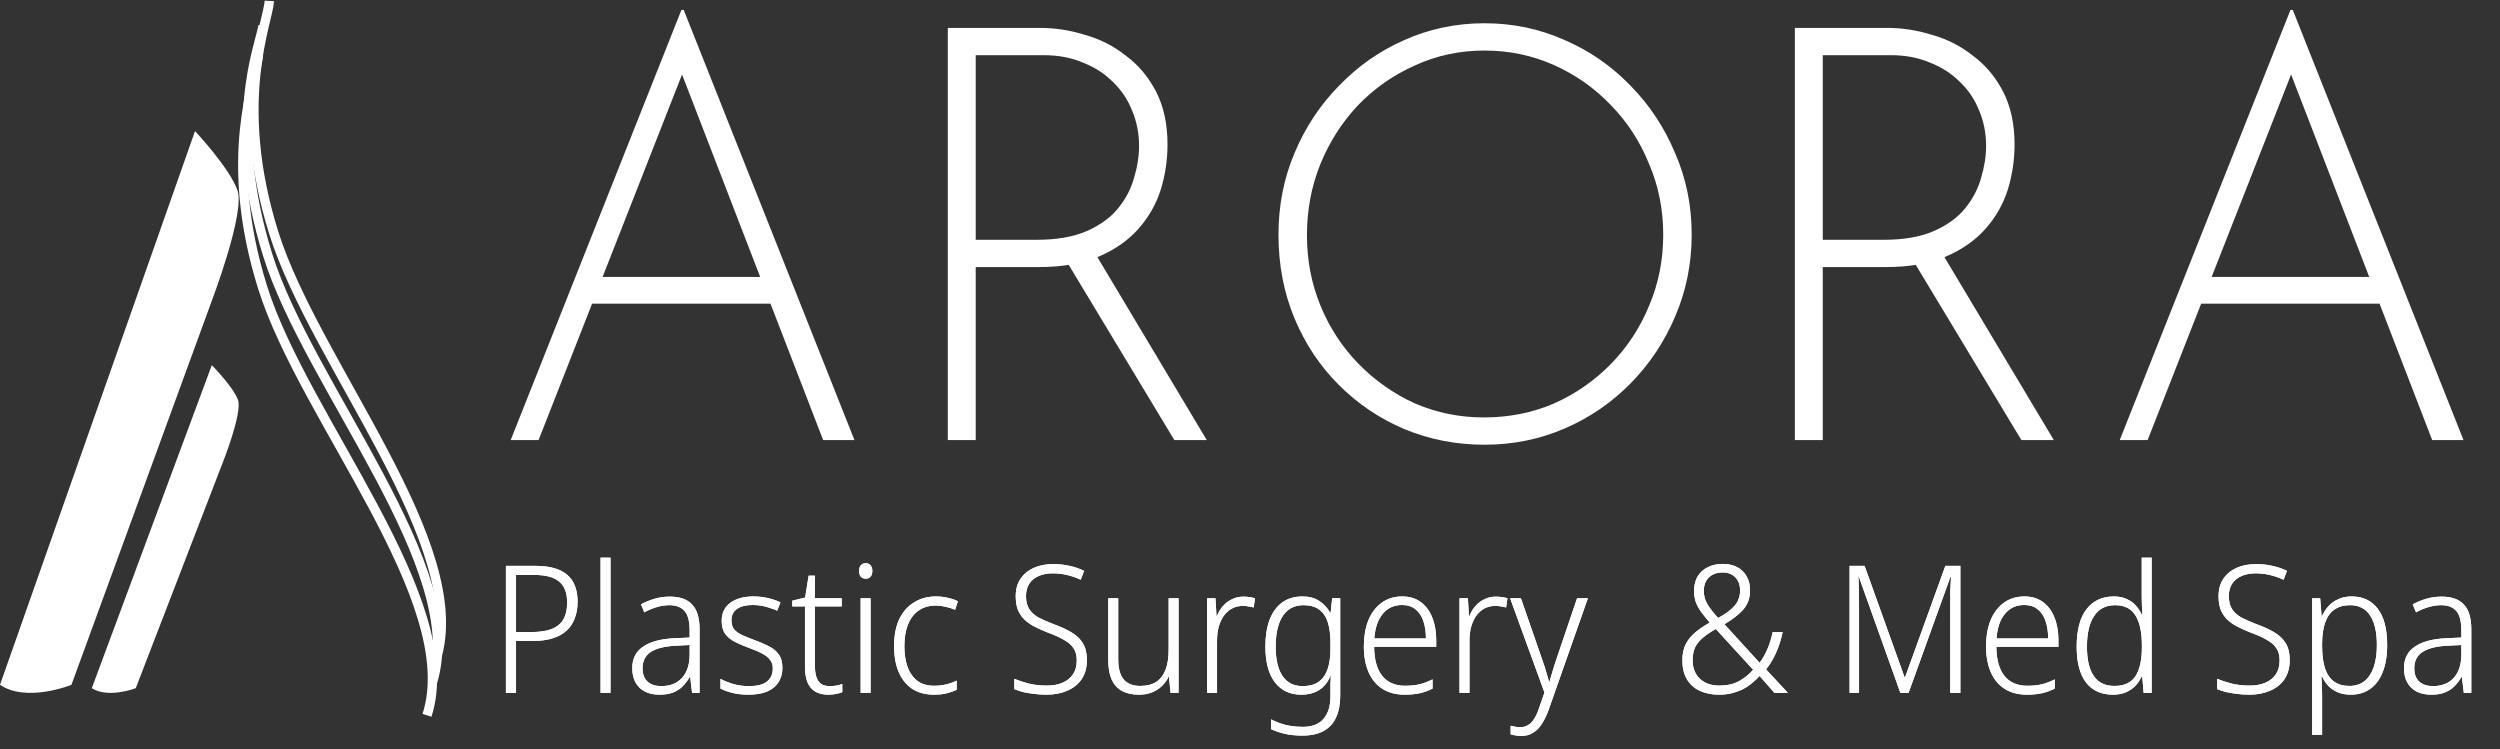
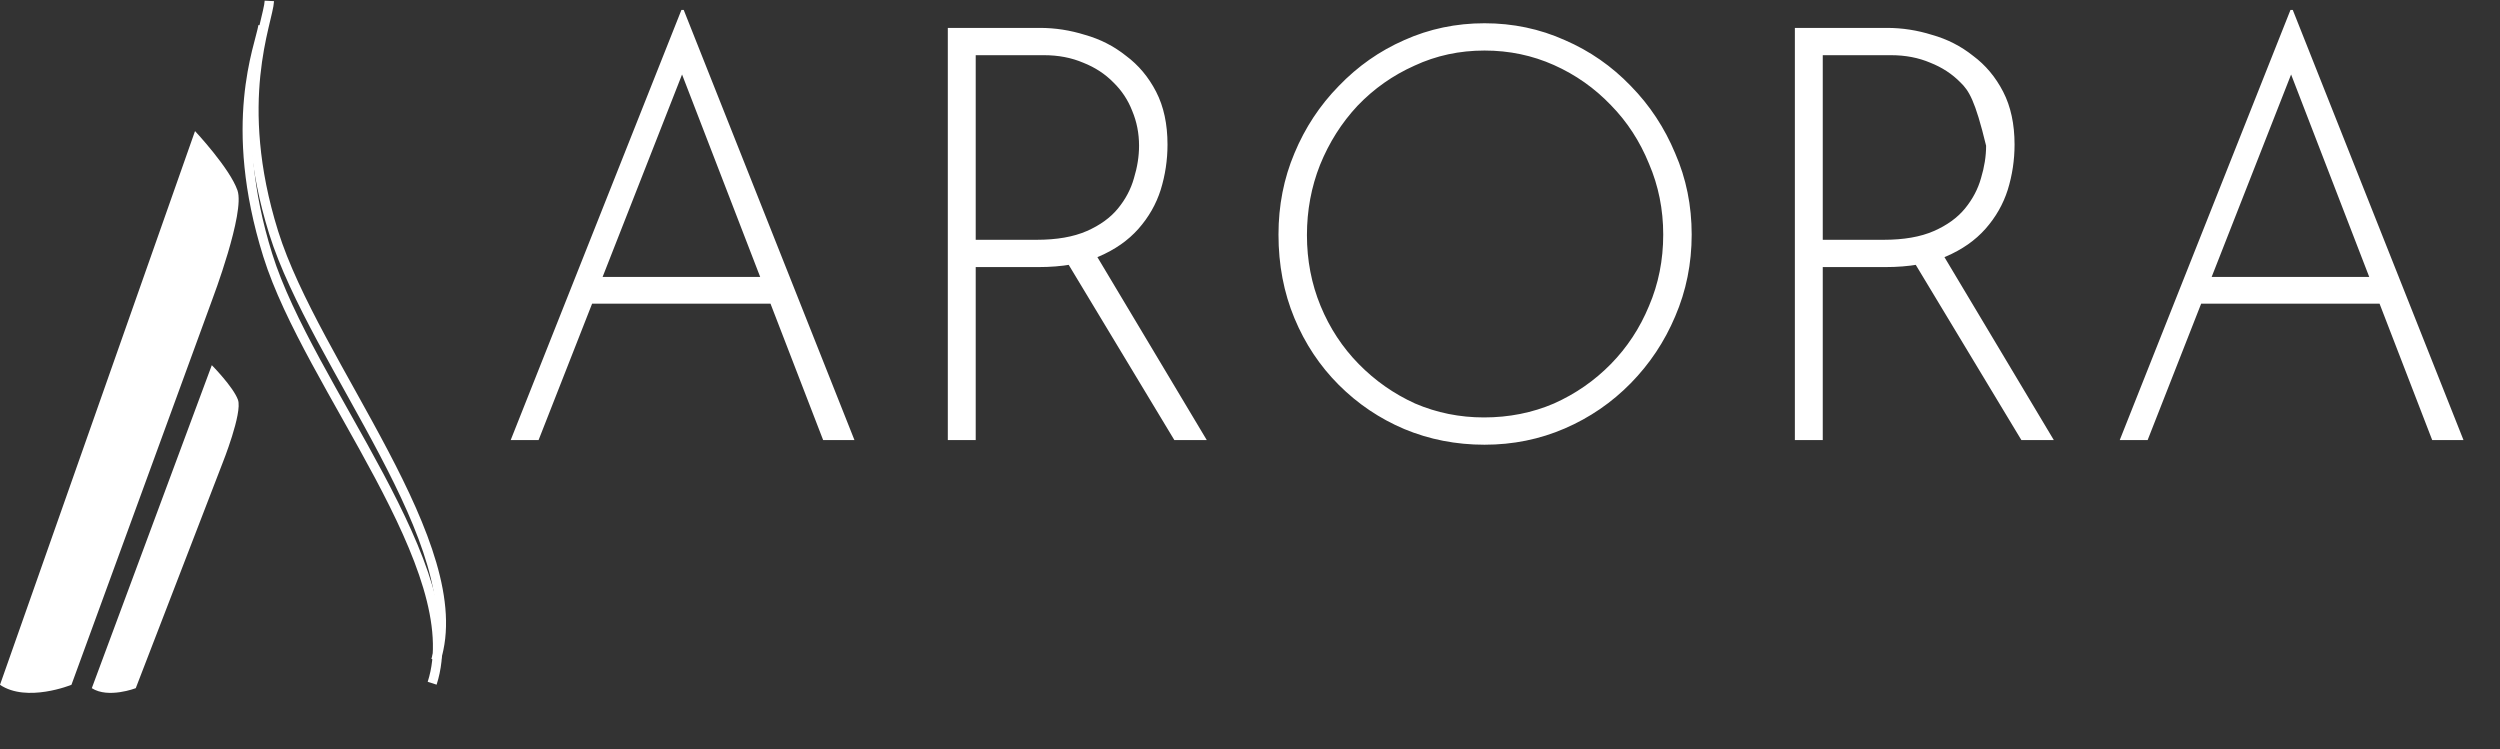
<svg xmlns="http://www.w3.org/2000/svg" width="267" height="80" viewBox="0 0 267 80" fill="none">
  <rect x="0" y="0" width="267" height="80" fill="#333333" stroke="none" />
-   <path d="M57.179 60.434C58.694 60.434 59.824 60.751 60.569 61.384C61.314 62.017 61.687 62.98 61.687 64.272C61.687 64.918 61.587 65.501 61.389 66.02C61.202 66.539 60.91 66.983 60.513 67.35C60.128 67.705 59.638 67.977 59.041 68.167C58.445 68.357 57.737 68.452 56.918 68.452H55.111V74H54.031V60.434H57.179ZM57.067 61.403H55.111V67.502H56.788C57.582 67.502 58.259 67.407 58.818 67.217C59.389 67.014 59.824 66.685 60.122 66.229C60.42 65.76 60.569 65.127 60.569 64.329C60.569 63.316 60.283 62.575 59.712 62.106C59.153 61.637 58.272 61.403 57.067 61.403ZM65.201 74H64.14V59.56H65.201V74ZM71.548 63.721C72.604 63.721 73.392 64 73.914 64.557C74.448 65.114 74.715 66.001 74.715 67.217V74H73.914L73.709 72.29H73.672C73.448 72.67 73.194 73.006 72.908 73.297C72.635 73.576 72.293 73.797 71.883 73.962C71.486 74.114 70.996 74.19 70.412 74.19C69.828 74.19 69.319 74.082 68.885 73.867C68.45 73.639 68.115 73.316 67.879 72.898C67.643 72.48 67.525 71.967 67.525 71.359C67.525 70.358 67.903 69.598 68.661 69.079C69.418 68.547 70.517 68.243 71.958 68.167L73.653 68.091V67.369C73.653 66.368 73.473 65.665 73.113 65.26C72.753 64.842 72.219 64.633 71.511 64.633C71.039 64.633 70.58 64.703 70.132 64.842C69.698 64.969 69.257 65.152 68.81 65.393L68.456 64.538C68.915 64.297 69.4 64.101 69.909 63.949C70.43 63.797 70.977 63.721 71.548 63.721ZM72.107 68.965C70.94 69.028 70.064 69.256 69.481 69.649C68.909 70.029 68.624 70.605 68.624 71.378C68.624 71.999 68.804 72.474 69.164 72.803C69.524 73.12 70.008 73.278 70.617 73.278C71.573 73.278 72.318 72.98 72.852 72.385C73.386 71.79 73.653 70.954 73.653 69.877V68.889L72.107 68.965ZM83.56 71.321C83.56 71.929 83.417 72.448 83.131 72.879C82.858 73.31 82.448 73.639 81.902 73.867C81.368 74.082 80.716 74.19 79.946 74.19C79.3 74.19 78.723 74.127 78.214 74C77.717 73.873 77.295 73.721 76.947 73.544V72.499C77.369 72.727 77.841 72.917 78.363 73.069C78.884 73.208 79.418 73.278 79.965 73.278C80.871 73.278 81.523 73.113 81.921 72.784C82.33 72.442 82.535 71.98 82.535 71.397C82.535 71.017 82.436 70.707 82.237 70.466C82.051 70.213 81.772 69.991 81.399 69.801C81.026 69.598 80.555 69.396 79.983 69.193C79.412 68.978 78.909 68.762 78.475 68.547C78.04 68.319 77.698 68.034 77.45 67.692C77.202 67.35 77.077 66.881 77.077 66.286C77.077 65.475 77.382 64.842 77.99 64.386C78.611 63.93 79.431 63.702 80.449 63.702C81.008 63.702 81.529 63.759 82.014 63.873C82.498 63.987 82.945 64.139 83.355 64.329L83.001 65.222C82.753 65.108 82.486 65.007 82.2 64.918C81.914 64.817 81.616 64.741 81.306 64.69C81.008 64.639 80.704 64.614 80.393 64.614C79.673 64.614 79.114 64.753 78.717 65.032C78.319 65.311 78.121 65.716 78.121 66.248C78.121 66.653 78.214 66.976 78.4 67.217C78.599 67.445 78.884 67.648 79.257 67.825C79.629 67.99 80.083 68.173 80.617 68.376C81.175 68.579 81.678 68.794 82.125 69.022C82.573 69.25 82.92 69.541 83.169 69.896C83.429 70.251 83.56 70.726 83.56 71.321ZM88.597 73.278C88.858 73.278 89.106 73.259 89.342 73.221C89.578 73.17 89.783 73.113 89.957 73.05V73.924C89.77 74 89.547 74.063 89.286 74.114C89.025 74.165 88.746 74.19 88.448 74.19C87.926 74.19 87.479 74.089 87.107 73.886C86.734 73.671 86.448 73.341 86.25 72.898C86.064 72.455 85.97 71.885 85.97 71.188V64.766H84.611V64.158L85.989 63.816L86.362 61.479H87.032V63.892H89.901V64.766H87.032V71.15C87.032 71.847 87.156 72.379 87.405 72.746C87.665 73.101 88.063 73.278 88.597 73.278ZM92.979 63.892V74H91.917V63.892H92.979ZM92.457 60.149C92.681 60.149 92.855 60.225 92.979 60.377C93.103 60.516 93.165 60.713 93.165 60.966C93.165 61.232 93.103 61.441 92.979 61.593C92.855 61.732 92.681 61.802 92.457 61.802C92.234 61.802 92.06 61.732 91.936 61.593C91.811 61.441 91.749 61.232 91.749 60.966C91.749 60.713 91.811 60.516 91.936 60.377C92.06 60.225 92.234 60.149 92.457 60.149ZM99.773 74.19C98.853 74.19 98.078 73.987 97.444 73.582C96.81 73.164 96.326 72.569 95.991 71.796C95.656 71.023 95.488 70.092 95.488 69.003C95.488 67.863 95.674 66.9 96.047 66.115C96.432 65.33 96.96 64.734 97.63 64.329C98.301 63.911 99.083 63.702 99.978 63.702C100.425 63.702 100.846 63.753 101.244 63.854C101.654 63.943 102.008 64.063 102.306 64.215L102.008 65.127C101.697 64.988 101.356 64.88 100.983 64.804C100.623 64.715 100.281 64.671 99.959 64.671C99.238 64.671 98.624 64.848 98.115 65.203C97.618 65.545 97.239 66.039 96.978 66.685C96.717 67.331 96.587 68.104 96.587 69.003C96.587 69.839 96.699 70.58 96.922 71.226C97.158 71.859 97.506 72.353 97.965 72.708C98.437 73.063 99.039 73.24 99.773 73.24C100.231 73.24 100.667 73.189 101.077 73.088C101.486 72.987 101.852 72.854 102.176 72.689V73.677C101.877 73.816 101.529 73.937 101.132 74.038C100.734 74.139 100.281 74.19 99.773 74.19ZM116.078 70.485C116.078 71.296 115.892 71.98 115.52 72.537C115.147 73.082 114.631 73.493 113.974 73.772C113.327 74.051 112.589 74.19 111.757 74.19C111.248 74.19 110.782 74.158 110.36 74.095C109.95 74.044 109.577 73.981 109.242 73.905C108.92 73.816 108.615 73.715 108.329 73.601V72.499C108.789 72.689 109.311 72.86 109.894 73.012C110.477 73.151 111.111 73.221 111.794 73.221C112.44 73.221 112.999 73.12 113.471 72.917C113.955 72.714 114.327 72.417 114.588 72.024C114.862 71.631 114.998 71.137 114.998 70.542C114.998 69.997 114.88 69.554 114.644 69.212C114.421 68.87 114.073 68.572 113.601 68.319C113.141 68.053 112.545 67.787 111.813 67.521C111.304 67.318 110.844 67.109 110.434 66.894C110.025 66.679 109.671 66.425 109.373 66.134C109.087 65.843 108.864 65.501 108.702 65.108C108.553 64.715 108.478 64.24 108.478 63.683C108.478 62.936 108.652 62.309 109 61.802C109.348 61.295 109.82 60.909 110.416 60.643C111.025 60.377 111.714 60.244 112.483 60.244C113.104 60.244 113.681 60.307 114.216 60.434C114.762 60.548 115.283 60.725 115.78 60.966L115.427 61.916C114.929 61.688 114.433 61.517 113.936 61.403C113.439 61.289 112.943 61.232 112.446 61.232C111.875 61.232 111.372 61.327 110.937 61.517C110.515 61.694 110.179 61.967 109.931 62.334C109.695 62.689 109.577 63.132 109.577 63.664C109.577 64.247 109.695 64.715 109.931 65.07C110.168 65.425 110.503 65.722 110.937 65.963C111.384 66.191 111.919 66.425 112.539 66.666C113.284 66.932 113.918 67.223 114.439 67.54C114.974 67.857 115.377 68.243 115.65 68.699C115.935 69.155 116.078 69.75 116.078 70.485ZM125.871 63.892V74H125.014L124.846 72.271H124.809C124.635 72.638 124.399 72.968 124.101 73.259C123.803 73.55 123.449 73.778 123.039 73.943C122.642 74.108 122.177 74.19 121.642 74.19C120.922 74.19 120.314 74.057 119.817 73.791C119.332 73.512 118.966 73.101 118.718 72.556C118.481 72.011 118.364 71.334 118.364 70.523V63.892H119.426V70.428C119.426 71.391 119.625 72.106 120.022 72.575C120.419 73.031 121.003 73.259 121.773 73.259C122.468 73.259 123.033 73.12 123.468 72.841C123.915 72.55 124.25 72.119 124.474 71.549C124.697 70.979 124.809 70.27 124.809 69.421V63.892H125.871ZM132.811 63.721C133.034 63.721 133.251 63.74 133.463 63.778C133.686 63.803 133.878 63.841 134.04 63.892L133.891 64.88C133.717 64.829 133.53 64.791 133.332 64.766C133.146 64.728 132.947 64.709 132.736 64.709C132.314 64.709 131.935 64.798 131.6 64.975C131.265 65.152 130.973 65.406 130.725 65.735C130.488 66.064 130.302 66.457 130.166 66.913C130.041 67.369 129.979 67.882 129.979 68.452V74H128.918V63.892H129.812L129.924 65.792H129.979C130.128 65.399 130.333 65.051 130.594 64.747C130.867 64.43 131.19 64.183 131.563 64.006C131.935 63.816 132.351 63.721 132.811 63.721ZM139.093 63.702C139.814 63.702 140.41 63.86 140.881 64.177C141.366 64.481 141.757 64.899 142.055 65.431H142.111L142.278 63.892H143.135V74.323C143.135 75.21 142.992 75.963 142.707 76.584C142.433 77.217 141.999 77.705 141.403 78.047C140.807 78.389 140.037 78.56 139.093 78.56C138.385 78.56 137.758 78.497 137.212 78.37C136.677 78.243 136.193 78.079 135.759 77.876V76.831C136.057 76.983 136.379 77.122 136.727 77.249C137.076 77.376 137.454 77.471 137.864 77.534C138.274 77.597 138.696 77.629 139.13 77.629C140.136 77.629 140.881 77.338 141.366 76.755C141.85 76.172 142.092 75.387 142.092 74.399V73.791C142.092 73.525 142.092 73.259 142.092 72.993C142.105 72.714 142.117 72.455 142.129 72.214H142.074C141.813 72.86 141.416 73.354 140.881 73.696C140.36 74.025 139.721 74.19 138.963 74.19C137.771 74.19 136.833 73.747 136.15 72.86C135.479 71.973 135.144 70.7 135.144 69.041C135.144 67.939 135.293 66.989 135.591 66.191C135.902 65.393 136.349 64.779 136.932 64.348C137.528 63.917 138.249 63.702 139.093 63.702ZM139.224 64.633C138.566 64.633 138.013 64.81 137.566 65.165C137.131 65.507 136.802 66.007 136.578 66.666C136.355 67.312 136.243 68.104 136.243 69.041C136.243 70.422 136.485 71.473 136.97 72.195C137.467 72.917 138.18 73.278 139.112 73.278C139.683 73.278 140.161 73.183 140.546 72.993C140.931 72.79 141.235 72.512 141.459 72.157C141.682 71.802 141.844 71.384 141.943 70.903C142.042 70.409 142.092 69.883 142.092 69.326V68.661C142.092 67.8 141.999 67.071 141.813 66.476C141.627 65.881 141.323 65.425 140.9 65.108C140.477 64.791 139.919 64.633 139.224 64.633ZM149.756 63.702C150.551 63.702 151.216 63.905 151.749 64.31C152.283 64.703 152.687 65.247 152.96 65.944C153.246 66.641 153.388 67.445 153.388 68.357V69.079H146.757C146.77 70.434 147.055 71.467 147.614 72.176C148.185 72.885 148.999 73.24 150.054 73.24C150.638 73.24 151.147 73.189 151.581 73.088C152.017 72.987 152.488 72.809 152.997 72.556V73.544C152.538 73.772 152.078 73.937 151.619 74.038C151.16 74.139 150.626 74.19 150.017 74.19C149.085 74.19 148.291 73.981 147.632 73.563C146.987 73.145 146.496 72.55 146.161 71.777C145.826 70.992 145.658 70.08 145.658 69.041C145.658 68.002 145.814 67.084 146.124 66.286C146.447 65.488 146.913 64.861 147.521 64.405C148.142 63.936 148.887 63.702 149.756 63.702ZM149.737 64.614C148.893 64.614 148.21 64.924 147.688 65.545C147.167 66.153 146.863 67.033 146.776 68.186H152.289C152.289 67.477 152.196 66.856 152.01 66.324C151.836 65.792 151.557 65.374 151.172 65.07C150.799 64.766 150.322 64.614 149.737 64.614ZM159.77 63.721C159.993 63.721 160.21 63.74 160.422 63.778C160.645 63.803 160.837 63.841 160.999 63.892L160.85 64.88C160.676 64.829 160.489 64.791 160.291 64.766C160.105 64.728 159.906 64.709 159.695 64.709C159.273 64.709 158.894 64.798 158.559 64.975C158.224 65.152 157.931 65.406 157.683 65.735C157.447 66.064 157.261 66.457 157.125 66.913C157 67.369 156.938 67.882 156.938 68.452V74H155.877V63.892H156.771L156.882 65.792H156.938C157.087 65.399 157.292 65.051 157.553 64.747C157.826 64.43 158.149 64.183 158.522 64.006C158.894 63.816 159.31 63.721 159.77 63.721ZM161.279 63.892H162.434L164.614 70.181C164.75 70.548 164.869 70.89 164.968 71.207C165.067 71.524 165.154 71.821 165.228 72.1C165.316 72.366 165.383 72.613 165.433 72.841H165.471C165.558 72.55 165.67 72.176 165.806 71.72C165.942 71.251 166.104 70.745 166.29 70.2L168.432 63.892H169.587L165.396 75.805C165.185 76.388 164.943 76.888 164.67 77.306C164.409 77.724 164.098 78.041 163.738 78.256C163.39 78.484 162.969 78.598 162.472 78.598C162.248 78.598 162.043 78.579 161.857 78.541C161.671 78.516 161.497 78.478 161.335 78.427V77.515C161.484 77.553 161.639 77.585 161.801 77.61C161.963 77.648 162.142 77.667 162.341 77.667C162.664 77.667 162.95 77.591 163.198 77.439C163.446 77.3 163.664 77.078 163.85 76.774C164.036 76.483 164.204 76.115 164.353 75.672L164.949 73.962L161.279 63.892ZM183.997 60.225C184.58 60.225 185.09 60.339 185.525 60.567C185.959 60.795 186.294 61.118 186.53 61.536C186.778 61.954 186.903 62.461 186.903 63.056C186.903 63.892 186.648 64.589 186.139 65.146C185.63 65.691 184.972 66.197 184.165 66.666L187.927 70.789C188.25 70.358 188.529 69.864 188.766 69.307C189.002 68.75 189.188 68.148 189.325 67.502H190.386C190.225 68.287 189.995 69.016 189.697 69.687C189.399 70.358 189.039 70.96 188.617 71.492L190.945 74H189.511L187.927 72.195C187.654 72.486 187.363 72.759 187.052 73.012C186.754 73.253 186.431 73.462 186.083 73.639C185.735 73.804 185.357 73.937 184.947 74.038C184.537 74.139 184.084 74.19 183.587 74.19C182.805 74.19 182.116 74.051 181.52 73.772C180.936 73.493 180.482 73.082 180.16 72.537C179.837 71.992 179.676 71.327 179.676 70.542C179.676 69.858 179.793 69.282 180.029 68.813C180.266 68.344 180.601 67.926 181.035 67.559C181.47 67.192 181.991 66.837 182.6 66.495C182.277 66.115 181.985 65.754 181.725 65.412C181.476 65.07 181.277 64.715 181.128 64.348C180.992 63.968 180.924 63.556 180.924 63.113C180.924 62.518 181.048 62.005 181.296 61.574C181.557 61.143 181.917 60.814 182.377 60.586C182.848 60.345 183.388 60.225 183.997 60.225ZM183.252 67.179C182.73 67.47 182.283 67.768 181.911 68.072C181.538 68.376 181.253 68.718 181.054 69.098C180.868 69.478 180.775 69.947 180.775 70.504C180.775 71.353 181.035 72.018 181.557 72.499C182.078 72.98 182.762 73.221 183.606 73.221C184.45 73.221 185.158 73.063 185.729 72.746C186.301 72.429 186.804 72.024 187.238 71.53L183.252 67.179ZM183.978 61.137C183.37 61.137 182.879 61.314 182.507 61.669C182.147 62.024 181.967 62.505 181.967 63.113C181.967 63.632 182.097 64.107 182.358 64.538C182.619 64.969 182.997 65.456 183.494 66.001C184.276 65.583 184.86 65.152 185.245 64.709C185.642 64.253 185.841 63.702 185.841 63.056C185.841 62.473 185.674 62.011 185.338 61.669C185.003 61.314 184.55 61.137 183.978 61.137ZM202.959 74L198.526 61.593H198.47C198.494 61.821 198.507 62.081 198.507 62.372C198.52 62.651 198.526 62.948 198.526 63.265C198.538 63.569 198.544 63.886 198.544 64.215V74H197.538V60.434H199.14L203.406 72.328H203.462L207.765 60.434H209.367V74H208.286V64.101C208.286 63.822 208.286 63.537 208.286 63.246C208.299 62.955 208.311 62.67 208.324 62.391C208.348 62.112 208.361 61.853 208.361 61.612H208.305L203.834 74H202.959ZM216.208 63.702C217.002 63.702 217.667 63.905 218.201 64.31C218.734 64.703 219.138 65.247 219.412 65.944C219.697 66.641 219.84 67.445 219.84 68.357V69.079H213.209C213.221 70.434 213.507 71.467 214.066 72.176C214.636 72.885 215.45 73.24 216.506 73.24C217.089 73.24 217.598 73.189 218.033 73.088C218.468 72.987 218.939 72.809 219.449 72.556V73.544C218.989 73.772 218.529 73.937 218.071 74.038C217.611 74.139 217.076 74.19 216.469 74.19C215.537 74.19 214.742 73.981 214.084 73.563C213.438 73.145 212.948 72.55 212.613 71.777C212.277 70.992 212.11 70.08 212.11 69.041C212.11 68.002 212.265 67.084 212.575 66.286C212.898 65.488 213.364 64.861 213.973 64.405C214.593 63.936 215.338 63.702 216.208 63.702ZM216.189 64.614C215.344 64.614 214.662 64.924 214.14 65.545C213.619 66.153 213.314 67.033 213.227 68.186H218.741C218.741 67.477 218.648 66.856 218.462 66.324C218.287 65.792 218.008 65.374 217.624 65.07C217.251 64.766 216.773 64.614 216.189 64.614ZM225.662 74.19C224.42 74.19 223.464 73.759 222.793 72.898C222.123 72.024 221.787 70.745 221.787 69.06C221.787 67.312 222.134 65.982 222.83 65.07C223.538 64.158 224.513 63.702 225.755 63.702C226.276 63.702 226.729 63.791 227.115 63.968C227.499 64.133 227.823 64.361 228.083 64.652C228.356 64.943 228.574 65.273 228.735 65.64H228.81C228.797 65.336 228.778 65.007 228.754 64.652C228.741 64.285 228.735 63.955 228.735 63.664V59.56H229.797V74H228.94L228.791 72.233H228.735C228.574 72.588 228.356 72.917 228.083 73.221C227.81 73.512 227.475 73.747 227.077 73.924C226.679 74.101 226.208 74.19 225.662 74.19ZM225.811 73.259C226.878 73.259 227.636 72.904 228.083 72.195C228.53 71.486 228.754 70.46 228.754 69.117V68.946C228.754 67.553 228.53 66.489 228.083 65.754C227.636 65.007 226.903 64.633 225.885 64.633C224.904 64.633 224.159 65.019 223.65 65.792C223.14 66.552 222.886 67.648 222.886 69.079C222.886 70.447 223.128 71.486 223.613 72.195C224.097 72.904 224.829 73.259 225.811 73.259ZM244.542 70.485C244.542 71.296 244.356 71.98 243.983 72.537C243.611 73.082 243.095 73.493 242.437 73.772C241.791 74.051 241.053 74.19 240.221 74.19C239.712 74.19 239.246 74.158 238.824 74.095C238.414 74.044 238.041 73.981 237.706 73.905C237.383 73.816 237.078 73.715 236.793 73.601V72.499C237.253 72.689 237.775 72.86 238.358 73.012C238.941 73.151 239.575 73.221 240.258 73.221C240.904 73.221 241.463 73.12 241.934 72.917C242.419 72.714 242.791 72.417 243.052 72.024C243.325 71.631 243.462 71.137 243.462 70.542C243.462 69.997 243.344 69.554 243.108 69.212C242.884 68.87 242.536 68.572 242.065 68.319C241.605 68.053 241.009 67.787 240.276 67.521C239.768 67.318 239.308 67.109 238.898 66.894C238.488 66.679 238.134 66.425 237.836 66.134C237.551 65.843 237.327 65.501 237.166 65.108C237.017 64.715 236.942 64.24 236.942 63.683C236.942 62.936 237.116 62.309 237.464 61.802C237.812 61.295 238.283 60.909 238.879 60.643C239.488 60.377 240.177 60.244 240.947 60.244C241.568 60.244 242.145 60.307 242.679 60.434C243.226 60.548 243.747 60.725 244.244 60.966L243.89 61.916C243.393 61.688 242.897 61.517 242.4 61.403C241.903 61.289 241.407 61.232 240.91 61.232C240.338 61.232 239.835 61.327 239.401 61.517C238.978 61.694 238.643 61.967 238.395 62.334C238.159 62.689 238.041 63.132 238.041 63.664C238.041 64.247 238.159 64.715 238.395 65.07C238.631 65.425 238.967 65.722 239.401 65.963C239.848 66.191 240.382 66.425 241.003 66.666C241.748 66.932 242.381 67.223 242.903 67.54C243.437 67.857 243.84 68.243 244.114 68.699C244.399 69.155 244.542 69.75 244.542 70.485ZM251.168 63.702C252.348 63.702 253.273 64.139 253.943 65.013C254.614 65.887 254.949 67.179 254.949 68.889C254.949 70.029 254.788 70.998 254.465 71.796C254.155 72.581 253.708 73.177 253.124 73.582C252.553 73.987 251.864 74.19 251.056 74.19C250.523 74.19 250.05 74.101 249.64 73.924C249.243 73.747 248.908 73.512 248.634 73.221C248.374 72.93 248.163 72.607 248.001 72.252H247.926C247.952 72.569 247.971 72.917 247.982 73.297C247.995 73.664 248.001 74.006 248.001 74.323V78.484H246.939V63.892H247.796L247.945 65.792H248.001C248.163 65.425 248.38 65.083 248.653 64.766C248.939 64.449 249.286 64.196 249.696 64.006C250.106 63.803 250.597 63.702 251.168 63.702ZM250.981 64.633C250.311 64.633 249.752 64.791 249.305 65.108C248.858 65.425 248.529 65.893 248.318 66.514C248.107 67.122 248.001 67.876 248.001 68.775V68.965C248.001 69.915 248.101 70.713 248.299 71.359C248.511 71.992 248.833 72.467 249.268 72.784C249.703 73.101 250.255 73.259 250.925 73.259C251.559 73.259 252.093 73.088 252.527 72.746C252.963 72.391 253.291 71.891 253.515 71.245C253.738 70.586 253.85 69.801 253.85 68.889C253.85 67.508 253.608 66.457 253.124 65.735C252.652 65 251.938 64.633 250.981 64.633ZM260.77 63.721C261.825 63.721 262.614 64 263.135 64.557C263.67 65.114 263.936 66.001 263.936 67.217V74H263.135L262.93 72.29H262.893C262.67 72.67 262.415 73.006 262.129 73.297C261.856 73.576 261.515 73.797 261.105 73.962C260.708 74.114 260.217 74.19 259.633 74.19C259.05 74.19 258.54 74.082 258.106 73.867C257.672 73.639 257.336 73.316 257.1 72.898C256.864 72.48 256.746 71.967 256.746 71.359C256.746 70.358 257.125 69.598 257.882 69.079C258.64 68.547 259.739 68.243 261.179 68.167L262.874 68.091V67.369C262.874 66.368 262.694 65.665 262.334 65.26C261.974 64.842 261.44 64.633 260.732 64.633C260.261 64.633 259.801 64.703 259.354 64.842C258.92 64.969 258.478 65.152 258.031 65.393L257.677 64.538C258.137 64.297 258.622 64.101 259.13 63.949C259.652 63.797 260.198 63.721 260.77 63.721ZM261.328 68.965C260.161 69.028 259.285 69.256 258.702 69.649C258.13 70.029 257.845 70.605 257.845 71.378C257.845 71.999 258.025 72.474 258.385 72.803C258.745 73.12 259.229 73.278 259.838 73.278C260.794 73.278 261.539 72.98 262.074 72.385C262.608 71.79 262.874 70.954 262.874 69.877V68.889L261.328 68.965Z" fill="white" />
-   <path d="M54.542 47L72.777 1.058H73.02L91.256 47H87.912L72.048 5.894L74.114 4.716L57.52 47H54.542ZM63.356 29.578H82.503L83.354 32.43H62.626L63.356 29.578ZM111.075 2.98C112.695 2.98 114.296 3.228 115.876 3.724C117.497 4.179 118.956 4.923 120.253 5.956C121.59 6.948 122.664 8.229 123.475 9.8C124.285 11.371 124.69 13.251 124.69 15.442C124.69 17.095 124.447 18.707 123.961 20.278C123.475 21.807 122.684 23.192 121.59 24.432C120.496 25.672 119.077 26.664 117.335 27.408C115.593 28.152 113.445 28.524 110.892 28.524H104.206V47H101.227V2.98H111.075ZM110.71 25.61C112.858 25.61 114.64 25.3 116.059 24.68C117.477 24.06 118.591 23.254 119.402 22.262C120.213 21.27 120.779 20.195 121.104 19.038C121.469 17.839 121.651 16.682 121.651 15.566C121.651 14.243 121.408 13.003 120.922 11.846C120.475 10.689 119.807 9.676 118.916 8.808C118.025 7.899 116.95 7.196 115.694 6.7C114.438 6.163 113.04 5.894 111.5 5.894H104.206V25.61H110.71ZM116.91 26.974L128.884 47H125.42L113.384 27.036L116.91 26.974ZM136.542 25.052C136.542 21.952 137.109 19.059 138.244 16.372C139.378 13.644 140.959 11.247 142.985 9.18C145.011 7.072 147.341 5.439 149.976 4.282C152.65 3.083 155.507 2.484 158.546 2.484C161.585 2.484 164.442 3.083 167.117 4.282C169.791 5.439 172.141 7.072 174.168 9.18C176.193 11.247 177.774 13.644 178.909 16.372C180.083 19.059 180.672 21.952 180.672 25.052C180.672 28.152 180.083 31.066 178.909 33.794C177.774 36.481 176.193 38.857 174.168 40.924C172.141 42.991 169.791 44.603 167.117 45.76C164.442 46.917 161.585 47.496 158.546 47.496C155.507 47.496 152.65 46.938 149.976 45.822C147.341 44.706 145.011 43.135 142.985 41.11C140.959 39.085 139.378 36.708 138.244 33.98C137.109 31.252 136.542 28.276 136.542 25.052ZM139.581 25.114C139.581 27.801 140.068 30.322 141.04 32.678C142.013 35.034 143.37 37.101 145.113 38.878C146.855 40.655 148.861 42.061 151.13 43.094C153.44 44.086 155.891 44.582 158.485 44.582C161.16 44.582 163.652 44.086 165.962 43.094C168.272 42.061 170.297 40.655 172.04 38.878C173.782 37.101 175.14 35.034 176.113 32.678C177.125 30.322 177.632 27.78 177.632 25.052C177.632 22.365 177.125 19.844 176.113 17.488C175.14 15.091 173.782 13.003 172.04 11.226C170.297 9.407 168.272 7.981 165.962 6.948C163.652 5.915 161.179 5.398 158.546 5.398C155.872 5.398 153.379 5.935 151.07 7.01C148.76 8.043 146.733 9.469 144.991 11.288C143.289 13.107 141.952 15.215 140.979 17.612C140.047 19.968 139.581 22.469 139.581 25.114ZM201.539 2.98C203.16 2.98 204.761 3.228 206.341 3.724C207.962 4.179 209.421 4.923 210.718 5.956C212.055 6.948 213.128 8.229 213.939 9.8C214.749 11.371 215.155 13.251 215.155 15.442C215.155 17.095 214.912 18.707 214.426 20.278C213.939 21.807 213.149 23.192 212.055 24.432C210.961 25.672 209.542 26.664 207.8 27.408C206.057 28.152 203.91 28.524 201.357 28.524H194.671V47H191.692V2.98H201.539ZM201.175 25.61C203.322 25.61 205.105 25.3 206.524 24.68C207.941 24.06 209.056 23.254 209.867 22.262C210.676 21.27 211.244 20.195 211.569 19.038C211.933 17.839 212.116 16.682 212.116 15.566C212.116 14.243 211.873 13.003 211.386 11.846C210.94 10.689 210.272 9.676 209.38 8.808C208.488 7.899 207.415 7.196 206.159 6.7C204.902 6.163 203.504 5.894 201.965 5.894H194.671V25.61H201.175ZM207.375 26.974L219.349 47H215.884L203.849 27.036L207.375 26.974ZM226.388 47L244.624 1.058H244.867L263.102 47H259.759L243.894 5.894L245.961 4.716L229.367 47H226.388ZM235.202 29.578H254.349L255.2 32.43H234.473L235.202 29.578Z" fill="white" />
-   <path d="M57.179 60.434C58.694 60.434 59.824 60.751 60.569 61.384C61.314 62.017 61.687 62.98 61.687 64.272C61.687 64.918 61.587 65.501 61.389 66.02C61.202 66.539 60.91 66.983 60.513 67.35C60.128 67.705 59.638 67.977 59.041 68.167C58.445 68.357 57.737 68.452 56.918 68.452H55.111V74H54.031V60.434H57.179ZM57.067 61.403H55.111V67.502H56.788C57.582 67.502 58.259 67.407 58.818 67.217C59.389 67.014 59.824 66.685 60.122 66.229C60.42 65.76 60.569 65.127 60.569 64.329C60.569 63.316 60.283 62.575 59.712 62.106C59.153 61.637 58.272 61.403 57.067 61.403ZM65.201 74H64.14V59.56H65.201V74ZM71.548 63.721C72.604 63.721 73.392 64 73.914 64.557C74.448 65.114 74.715 66.001 74.715 67.217V74H73.914L73.709 72.29H73.672C73.448 72.67 73.194 73.006 72.908 73.297C72.635 73.576 72.293 73.797 71.883 73.962C71.486 74.114 70.996 74.19 70.412 74.19C69.828 74.19 69.319 74.082 68.885 73.867C68.45 73.639 68.115 73.316 67.879 72.898C67.643 72.48 67.525 71.967 67.525 71.359C67.525 70.358 67.903 69.598 68.661 69.079C69.418 68.547 70.517 68.243 71.958 68.167L73.653 68.091V67.369C73.653 66.368 73.473 65.665 73.113 65.26C72.753 64.842 72.219 64.633 71.511 64.633C71.039 64.633 70.58 64.703 70.132 64.842C69.698 64.969 69.257 65.152 68.81 65.393L68.456 64.538C68.915 64.297 69.4 64.101 69.909 63.949C70.43 63.797 70.977 63.721 71.548 63.721ZM72.107 68.965C70.94 69.028 70.064 69.256 69.481 69.649C68.909 70.029 68.624 70.605 68.624 71.378C68.624 71.999 68.804 72.474 69.164 72.803C69.524 73.12 70.008 73.278 70.617 73.278C71.573 73.278 72.318 72.98 72.852 72.385C73.386 71.79 73.653 70.954 73.653 69.877V68.889L72.107 68.965ZM83.56 71.321C83.56 71.929 83.417 72.448 83.131 72.879C82.858 73.31 82.448 73.639 81.902 73.867C81.368 74.082 80.716 74.19 79.946 74.19C79.3 74.19 78.723 74.127 78.214 74C77.717 73.873 77.295 73.721 76.947 73.544V72.499C77.369 72.727 77.841 72.917 78.363 73.069C78.884 73.208 79.418 73.278 79.965 73.278C80.871 73.278 81.523 73.113 81.921 72.784C82.33 72.442 82.535 71.98 82.535 71.397C82.535 71.017 82.436 70.707 82.237 70.466C82.051 70.213 81.772 69.991 81.399 69.801C81.026 69.598 80.555 69.396 79.983 69.193C79.412 68.978 78.909 68.762 78.475 68.547C78.04 68.319 77.698 68.034 77.45 67.692C77.202 67.35 77.077 66.881 77.077 66.286C77.077 65.475 77.382 64.842 77.99 64.386C78.611 63.93 79.431 63.702 80.449 63.702C81.008 63.702 81.529 63.759 82.014 63.873C82.498 63.987 82.945 64.139 83.355 64.329L83.001 65.222C82.753 65.108 82.486 65.007 82.2 64.918C81.914 64.817 81.616 64.741 81.306 64.69C81.008 64.639 80.704 64.614 80.393 64.614C79.673 64.614 79.114 64.753 78.717 65.032C78.319 65.311 78.121 65.716 78.121 66.248C78.121 66.653 78.214 66.976 78.4 67.217C78.599 67.445 78.884 67.648 79.257 67.825C79.629 67.99 80.083 68.173 80.617 68.376C81.175 68.579 81.678 68.794 82.125 69.022C82.573 69.25 82.92 69.541 83.169 69.896C83.429 70.251 83.56 70.726 83.56 71.321ZM88.597 73.278C88.858 73.278 89.106 73.259 89.342 73.221C89.578 73.17 89.783 73.113 89.957 73.05V73.924C89.77 74 89.547 74.063 89.286 74.114C89.025 74.165 88.746 74.19 88.448 74.19C87.926 74.19 87.479 74.089 87.107 73.886C86.734 73.671 86.448 73.341 86.25 72.898C86.064 72.455 85.97 71.885 85.97 71.188V64.766H84.611V64.158L85.989 63.816L86.362 61.479H87.032V63.892H89.901V64.766H87.032V71.15C87.032 71.847 87.156 72.379 87.405 72.746C87.665 73.101 88.063 73.278 88.597 73.278ZM92.979 63.892V74H91.917V63.892H92.979ZM92.457 60.149C92.681 60.149 92.855 60.225 92.979 60.377C93.103 60.516 93.165 60.713 93.165 60.966C93.165 61.232 93.103 61.441 92.979 61.593C92.855 61.732 92.681 61.802 92.457 61.802C92.234 61.802 92.06 61.732 91.936 61.593C91.811 61.441 91.749 61.232 91.749 60.966C91.749 60.713 91.811 60.516 91.936 60.377C92.06 60.225 92.234 60.149 92.457 60.149ZM99.773 74.19C98.853 74.19 98.078 73.987 97.444 73.582C96.81 73.164 96.326 72.569 95.991 71.796C95.656 71.023 95.488 70.092 95.488 69.003C95.488 67.863 95.674 66.9 96.047 66.115C96.432 65.33 96.96 64.734 97.63 64.329C98.301 63.911 99.083 63.702 99.978 63.702C100.425 63.702 100.846 63.753 101.244 63.854C101.654 63.943 102.008 64.063 102.306 64.215L102.008 65.127C101.697 64.988 101.356 64.88 100.983 64.804C100.623 64.715 100.281 64.671 99.959 64.671C99.238 64.671 98.624 64.848 98.115 65.203C97.618 65.545 97.239 66.039 96.978 66.685C96.717 67.331 96.587 68.104 96.587 69.003C96.587 69.839 96.699 70.58 96.922 71.226C97.158 71.859 97.506 72.353 97.965 72.708C98.437 73.063 99.039 73.24 99.773 73.24C100.231 73.24 100.667 73.189 101.077 73.088C101.486 72.987 101.852 72.854 102.176 72.689V73.677C101.877 73.816 101.529 73.937 101.132 74.038C100.734 74.139 100.281 74.19 99.773 74.19ZM116.078 70.485C116.078 71.296 115.892 71.98 115.52 72.537C115.147 73.082 114.631 73.493 113.974 73.772C113.327 74.051 112.589 74.19 111.757 74.19C111.248 74.19 110.782 74.158 110.36 74.095C109.95 74.044 109.577 73.981 109.242 73.905C108.92 73.816 108.615 73.715 108.329 73.601V72.499C108.789 72.689 109.311 72.86 109.894 73.012C110.477 73.151 111.111 73.221 111.794 73.221C112.44 73.221 112.999 73.12 113.471 72.917C113.955 72.714 114.327 72.417 114.588 72.024C114.862 71.631 114.998 71.137 114.998 70.542C114.998 69.997 114.88 69.554 114.644 69.212C114.421 68.87 114.073 68.572 113.601 68.319C113.141 68.053 112.545 67.787 111.813 67.521C111.304 67.318 110.844 67.109 110.434 66.894C110.025 66.679 109.671 66.425 109.373 66.134C109.087 65.843 108.864 65.501 108.702 65.108C108.553 64.715 108.478 64.24 108.478 63.683C108.478 62.936 108.652 62.309 109 61.802C109.348 61.295 109.82 60.909 110.416 60.643C111.025 60.377 111.714 60.244 112.483 60.244C113.104 60.244 113.681 60.307 114.216 60.434C114.762 60.548 115.283 60.725 115.78 60.966L115.427 61.916C114.929 61.688 114.433 61.517 113.936 61.403C113.439 61.289 112.943 61.232 112.446 61.232C111.875 61.232 111.372 61.327 110.937 61.517C110.515 61.694 110.179 61.967 109.931 62.334C109.695 62.689 109.577 63.132 109.577 63.664C109.577 64.247 109.695 64.715 109.931 65.07C110.168 65.425 110.503 65.722 110.937 65.963C111.384 66.191 111.919 66.425 112.539 66.666C113.284 66.932 113.918 67.223 114.439 67.54C114.974 67.857 115.377 68.243 115.65 68.699C115.935 69.155 116.078 69.75 116.078 70.485ZM125.871 63.892V74H125.014L124.846 72.271H124.809C124.635 72.638 124.399 72.968 124.101 73.259C123.803 73.55 123.449 73.778 123.039 73.943C122.642 74.108 122.177 74.19 121.642 74.19C120.922 74.19 120.314 74.057 119.817 73.791C119.332 73.512 118.966 73.101 118.718 72.556C118.481 72.011 118.364 71.334 118.364 70.523V63.892H119.426V70.428C119.426 71.391 119.625 72.106 120.022 72.575C120.419 73.031 121.003 73.259 121.773 73.259C122.468 73.259 123.033 73.12 123.468 72.841C123.915 72.55 124.25 72.119 124.474 71.549C124.697 70.979 124.809 70.27 124.809 69.421V63.892H125.871ZM132.811 63.721C133.034 63.721 133.251 63.74 133.463 63.778C133.686 63.803 133.878 63.841 134.04 63.892L133.891 64.88C133.717 64.829 133.53 64.791 133.332 64.766C133.146 64.728 132.947 64.709 132.736 64.709C132.314 64.709 131.935 64.798 131.6 64.975C131.265 65.152 130.973 65.406 130.725 65.735C130.488 66.064 130.302 66.457 130.166 66.913C130.041 67.369 129.979 67.882 129.979 68.452V74H128.918V63.892H129.812L129.924 65.792H129.979C130.128 65.399 130.333 65.051 130.594 64.747C130.867 64.43 131.19 64.183 131.563 64.006C131.935 63.816 132.351 63.721 132.811 63.721ZM139.093 63.702C139.814 63.702 140.41 63.86 140.881 64.177C141.366 64.481 141.757 64.899 142.055 65.431H142.111L142.278 63.892H143.135V74.323C143.135 75.21 142.992 75.963 142.707 76.584C142.433 77.217 141.999 77.705 141.403 78.047C140.807 78.389 140.037 78.56 139.093 78.56C138.385 78.56 137.758 78.497 137.212 78.37C136.677 78.243 136.193 78.079 135.759 77.876V76.831C136.057 76.983 136.379 77.122 136.727 77.249C137.076 77.376 137.454 77.471 137.864 77.534C138.274 77.597 138.696 77.629 139.13 77.629C140.136 77.629 140.881 77.338 141.366 76.755C141.85 76.172 142.092 75.387 142.092 74.399V73.791C142.092 73.525 142.092 73.259 142.092 72.993C142.105 72.714 142.117 72.455 142.129 72.214H142.074C141.813 72.86 141.416 73.354 140.881 73.696C140.36 74.025 139.721 74.19 138.963 74.19C137.771 74.19 136.833 73.747 136.15 72.86C135.479 71.973 135.144 70.7 135.144 69.041C135.144 67.939 135.293 66.989 135.591 66.191C135.902 65.393 136.349 64.779 136.932 64.348C137.528 63.917 138.249 63.702 139.093 63.702ZM139.224 64.633C138.566 64.633 138.013 64.81 137.566 65.165C137.131 65.507 136.802 66.007 136.578 66.666C136.355 67.312 136.243 68.104 136.243 69.041C136.243 70.422 136.485 71.473 136.97 72.195C137.467 72.917 138.18 73.278 139.112 73.278C139.683 73.278 140.161 73.183 140.546 72.993C140.931 72.79 141.235 72.512 141.459 72.157C141.682 71.802 141.844 71.384 141.943 70.903C142.042 70.409 142.092 69.883 142.092 69.326V68.661C142.092 67.8 141.999 67.071 141.813 66.476C141.627 65.881 141.323 65.425 140.9 65.108C140.477 64.791 139.919 64.633 139.224 64.633ZM149.756 63.702C150.551 63.702 151.216 63.905 151.749 64.31C152.283 64.703 152.687 65.247 152.96 65.944C153.246 66.641 153.388 67.445 153.388 68.357V69.079H146.757C146.77 70.434 147.055 71.467 147.614 72.176C148.185 72.885 148.999 73.24 150.054 73.24C150.638 73.24 151.147 73.189 151.581 73.088C152.017 72.987 152.488 72.809 152.997 72.556V73.544C152.538 73.772 152.078 73.937 151.619 74.038C151.16 74.139 150.626 74.19 150.017 74.19C149.085 74.19 148.291 73.981 147.632 73.563C146.987 73.145 146.496 72.55 146.161 71.777C145.826 70.992 145.658 70.08 145.658 69.041C145.658 68.002 145.814 67.084 146.124 66.286C146.447 65.488 146.913 64.861 147.521 64.405C148.142 63.936 148.887 63.702 149.756 63.702ZM149.737 64.614C148.893 64.614 148.21 64.924 147.688 65.545C147.167 66.153 146.863 67.033 146.776 68.186H152.289C152.289 67.477 152.196 66.856 152.01 66.324C151.836 65.792 151.557 65.374 151.172 65.07C150.799 64.766 150.322 64.614 149.737 64.614ZM159.77 63.721C159.993 63.721 160.21 63.74 160.422 63.778C160.645 63.803 160.837 63.841 160.999 63.892L160.85 64.88C160.676 64.829 160.489 64.791 160.291 64.766C160.105 64.728 159.906 64.709 159.695 64.709C159.273 64.709 158.894 64.798 158.559 64.975C158.224 65.152 157.931 65.406 157.683 65.735C157.447 66.064 157.261 66.457 157.125 66.913C157 67.369 156.938 67.882 156.938 68.452V74H155.877V63.892H156.771L156.882 65.792H156.938C157.087 65.399 157.292 65.051 157.553 64.747C157.826 64.43 158.149 64.183 158.522 64.006C158.894 63.816 159.31 63.721 159.77 63.721ZM161.279 63.892H162.434L164.614 70.181C164.75 70.548 164.869 70.89 164.968 71.207C165.067 71.524 165.154 71.821 165.228 72.1C165.316 72.366 165.383 72.613 165.433 72.841H165.471C165.558 72.55 165.67 72.176 165.806 71.72C165.942 71.251 166.104 70.745 166.29 70.2L168.432 63.892H169.587L165.396 75.805C165.185 76.388 164.943 76.888 164.67 77.306C164.409 77.724 164.098 78.041 163.738 78.256C163.39 78.484 162.969 78.598 162.472 78.598C162.248 78.598 162.043 78.579 161.857 78.541C161.671 78.516 161.497 78.478 161.335 78.427V77.515C161.484 77.553 161.639 77.585 161.801 77.61C161.963 77.648 162.142 77.667 162.341 77.667C162.664 77.667 162.95 77.591 163.198 77.439C163.446 77.3 163.664 77.078 163.85 76.774C164.036 76.483 164.204 76.115 164.353 75.672L164.949 73.962L161.279 63.892ZM183.997 60.225C184.58 60.225 185.09 60.339 185.525 60.567C185.959 60.795 186.294 61.118 186.53 61.536C186.778 61.954 186.903 62.461 186.903 63.056C186.903 63.892 186.648 64.589 186.139 65.146C185.63 65.691 184.972 66.197 184.165 66.666L187.927 70.789C188.25 70.358 188.529 69.864 188.766 69.307C189.002 68.75 189.188 68.148 189.325 67.502H190.386C190.225 68.287 189.995 69.016 189.697 69.687C189.399 70.358 189.039 70.96 188.617 71.492L190.945 74H189.511L187.927 72.195C187.654 72.486 187.363 72.759 187.052 73.012C186.754 73.253 186.431 73.462 186.083 73.639C185.735 73.804 185.357 73.937 184.947 74.038C184.537 74.139 184.084 74.19 183.587 74.19C182.805 74.19 182.116 74.051 181.52 73.772C180.936 73.493 180.482 73.082 180.16 72.537C179.837 71.992 179.676 71.327 179.676 70.542C179.676 69.858 179.793 69.282 180.029 68.813C180.266 68.344 180.601 67.926 181.035 67.559C181.47 67.192 181.991 66.837 182.6 66.495C182.277 66.115 181.985 65.754 181.725 65.412C181.476 65.07 181.277 64.715 181.128 64.348C180.992 63.968 180.924 63.556 180.924 63.113C180.924 62.518 181.048 62.005 181.296 61.574C181.557 61.143 181.917 60.814 182.377 60.586C182.848 60.345 183.388 60.225 183.997 60.225ZM183.252 67.179C182.73 67.47 182.283 67.768 181.911 68.072C181.538 68.376 181.253 68.718 181.054 69.098C180.868 69.478 180.775 69.947 180.775 70.504C180.775 71.353 181.035 72.018 181.557 72.499C182.078 72.98 182.762 73.221 183.606 73.221C184.45 73.221 185.158 73.063 185.729 72.746C186.301 72.429 186.804 72.024 187.238 71.53L183.252 67.179ZM183.978 61.137C183.37 61.137 182.879 61.314 182.507 61.669C182.147 62.024 181.967 62.505 181.967 63.113C181.967 63.632 182.097 64.107 182.358 64.538C182.619 64.969 182.997 65.456 183.494 66.001C184.276 65.583 184.86 65.152 185.245 64.709C185.642 64.253 185.841 63.702 185.841 63.056C185.841 62.473 185.674 62.011 185.338 61.669C185.003 61.314 184.55 61.137 183.978 61.137ZM202.959 74L198.526 61.593H198.47C198.494 61.821 198.507 62.081 198.507 62.372C198.52 62.651 198.526 62.948 198.526 63.265C198.538 63.569 198.544 63.886 198.544 64.215V74H197.538V60.434H199.14L203.406 72.328H203.462L207.765 60.434H209.367V74H208.286V64.101C208.286 63.822 208.286 63.537 208.286 63.246C208.299 62.955 208.311 62.67 208.324 62.391C208.348 62.112 208.361 61.853 208.361 61.612H208.305L203.834 74H202.959ZM216.208 63.702C217.002 63.702 217.667 63.905 218.201 64.31C218.734 64.703 219.138 65.247 219.412 65.944C219.697 66.641 219.84 67.445 219.84 68.357V69.079H213.209C213.221 70.434 213.507 71.467 214.066 72.176C214.636 72.885 215.45 73.24 216.506 73.24C217.089 73.24 217.598 73.189 218.033 73.088C218.468 72.987 218.939 72.809 219.449 72.556V73.544C218.989 73.772 218.529 73.937 218.071 74.038C217.611 74.139 217.076 74.19 216.469 74.19C215.537 74.19 214.742 73.981 214.084 73.563C213.438 73.145 212.948 72.55 212.613 71.777C212.277 70.992 212.11 70.08 212.11 69.041C212.11 68.002 212.265 67.084 212.575 66.286C212.898 65.488 213.364 64.861 213.973 64.405C214.593 63.936 215.338 63.702 216.208 63.702ZM216.189 64.614C215.344 64.614 214.662 64.924 214.14 65.545C213.619 66.153 213.314 67.033 213.227 68.186H218.741C218.741 67.477 218.648 66.856 218.462 66.324C218.287 65.792 218.008 65.374 217.624 65.07C217.251 64.766 216.773 64.614 216.189 64.614ZM225.662 74.19C224.42 74.19 223.464 73.759 222.793 72.898C222.123 72.024 221.787 70.745 221.787 69.06C221.787 67.312 222.134 65.982 222.83 65.07C223.538 64.158 224.513 63.702 225.755 63.702C226.276 63.702 226.729 63.791 227.115 63.968C227.499 64.133 227.823 64.361 228.083 64.652C228.356 64.943 228.574 65.273 228.735 65.64H228.81C228.797 65.336 228.778 65.007 228.754 64.652C228.741 64.285 228.735 63.955 228.735 63.664V59.56H229.797V74H228.94L228.791 72.233H228.735C228.574 72.588 228.356 72.917 228.083 73.221C227.81 73.512 227.475 73.747 227.077 73.924C226.679 74.101 226.208 74.19 225.662 74.19ZM225.811 73.259C226.878 73.259 227.636 72.904 228.083 72.195C228.53 71.486 228.754 70.46 228.754 69.117V68.946C228.754 67.553 228.53 66.489 228.083 65.754C227.636 65.007 226.903 64.633 225.885 64.633C224.904 64.633 224.159 65.019 223.65 65.792C223.14 66.552 222.886 67.648 222.886 69.079C222.886 70.447 223.128 71.486 223.613 72.195C224.097 72.904 224.829 73.259 225.811 73.259ZM244.542 70.485C244.542 71.296 244.356 71.98 243.983 72.537C243.611 73.082 243.095 73.493 242.437 73.772C241.791 74.051 241.053 74.19 240.221 74.19C239.712 74.19 239.246 74.158 238.824 74.095C238.414 74.044 238.041 73.981 237.706 73.905C237.383 73.816 237.078 73.715 236.793 73.601V72.499C237.253 72.689 237.775 72.86 238.358 73.012C238.941 73.151 239.575 73.221 240.258 73.221C240.904 73.221 241.463 73.12 241.934 72.917C242.419 72.714 242.791 72.417 243.052 72.024C243.325 71.631 243.462 71.137 243.462 70.542C243.462 69.997 243.344 69.554 243.108 69.212C242.884 68.87 242.536 68.572 242.065 68.319C241.605 68.053 241.009 67.787 240.276 67.521C239.768 67.318 239.308 67.109 238.898 66.894C238.488 66.679 238.134 66.425 237.836 66.134C237.551 65.843 237.327 65.501 237.166 65.108C237.017 64.715 236.942 64.24 236.942 63.683C236.942 62.936 237.116 62.309 237.464 61.802C237.812 61.295 238.283 60.909 238.879 60.643C239.488 60.377 240.177 60.244 240.947 60.244C241.568 60.244 242.145 60.307 242.679 60.434C243.226 60.548 243.747 60.725 244.244 60.966L243.89 61.916C243.393 61.688 242.897 61.517 242.4 61.403C241.903 61.289 241.407 61.232 240.91 61.232C240.338 61.232 239.835 61.327 239.401 61.517C238.978 61.694 238.643 61.967 238.395 62.334C238.159 62.689 238.041 63.132 238.041 63.664C238.041 64.247 238.159 64.715 238.395 65.07C238.631 65.425 238.967 65.722 239.401 65.963C239.848 66.191 240.382 66.425 241.003 66.666C241.748 66.932 242.381 67.223 242.903 67.54C243.437 67.857 243.84 68.243 244.114 68.699C244.399 69.155 244.542 69.75 244.542 70.485ZM251.168 63.702C252.348 63.702 253.273 64.139 253.943 65.013C254.614 65.887 254.949 67.179 254.949 68.889C254.949 70.029 254.788 70.998 254.465 71.796C254.155 72.581 253.708 73.177 253.124 73.582C252.553 73.987 251.864 74.19 251.056 74.19C250.523 74.19 250.05 74.101 249.64 73.924C249.243 73.747 248.908 73.512 248.634 73.221C248.374 72.93 248.163 72.607 248.001 72.252H247.926C247.952 72.569 247.971 72.917 247.982 73.297C247.995 73.664 248.001 74.006 248.001 74.323V78.484H246.939V63.892H247.796L247.945 65.792H248.001C248.163 65.425 248.38 65.083 248.653 64.766C248.939 64.449 249.286 64.196 249.696 64.006C250.106 63.803 250.597 63.702 251.168 63.702ZM250.981 64.633C250.311 64.633 249.752 64.791 249.305 65.108C248.858 65.425 248.529 65.893 248.318 66.514C248.107 67.122 248.001 67.876 248.001 68.775V68.965C248.001 69.915 248.101 70.713 248.299 71.359C248.511 71.992 248.833 72.467 249.268 72.784C249.703 73.101 250.255 73.259 250.925 73.259C251.559 73.259 252.093 73.088 252.527 72.746C252.963 72.391 253.291 71.891 253.515 71.245C253.738 70.586 253.85 69.801 253.85 68.889C253.85 67.508 253.608 66.457 253.124 65.735C252.652 65 251.938 64.633 250.981 64.633ZM260.77 63.721C261.825 63.721 262.614 64 263.135 64.557C263.67 65.114 263.936 66.001 263.936 67.217V74H263.135L262.93 72.29H262.893C262.67 72.67 262.415 73.006 262.129 73.297C261.856 73.576 261.515 73.797 261.105 73.962C260.708 74.114 260.217 74.19 259.633 74.19C259.05 74.19 258.54 74.082 258.106 73.867C257.672 73.639 257.336 73.316 257.1 72.898C256.864 72.48 256.746 71.967 256.746 71.359C256.746 70.358 257.125 69.598 257.882 69.079C258.64 68.547 259.739 68.243 261.179 68.167L262.874 68.091V67.369C262.874 66.368 262.694 65.665 262.334 65.26C261.974 64.842 261.44 64.633 260.732 64.633C260.261 64.633 259.801 64.703 259.354 64.842C258.92 64.969 258.478 65.152 258.031 65.393L257.677 64.538C258.137 64.297 258.622 64.101 259.13 63.949C259.652 63.797 260.198 63.721 260.77 63.721ZM261.328 68.965C260.161 69.028 259.285 69.256 258.702 69.649C258.13 70.029 257.845 70.605 257.845 71.378C257.845 71.999 258.025 72.474 258.385 72.803C258.745 73.12 259.229 73.278 259.838 73.278C260.794 73.278 261.539 72.98 262.074 72.385C262.608 71.79 262.874 70.954 262.874 69.877V68.889L261.328 68.965Z" fill="white" />
+   <path d="M54.542 47L72.777 1.058H73.02L91.256 47H87.912L72.048 5.894L74.114 4.716L57.52 47H54.542ZM63.356 29.578H82.503L83.354 32.43H62.626L63.356 29.578ZM111.075 2.98C112.695 2.98 114.296 3.228 115.876 3.724C117.497 4.179 118.956 4.923 120.253 5.956C121.59 6.948 122.664 8.229 123.475 9.8C124.285 11.371 124.69 13.251 124.69 15.442C124.69 17.095 124.447 18.707 123.961 20.278C123.475 21.807 122.684 23.192 121.59 24.432C120.496 25.672 119.077 26.664 117.335 27.408C115.593 28.152 113.445 28.524 110.892 28.524H104.206V47H101.227V2.98H111.075ZM110.71 25.61C112.858 25.61 114.64 25.3 116.059 24.68C117.477 24.06 118.591 23.254 119.402 22.262C120.213 21.27 120.779 20.195 121.104 19.038C121.469 17.839 121.651 16.682 121.651 15.566C121.651 14.243 121.408 13.003 120.922 11.846C120.475 10.689 119.807 9.676 118.916 8.808C118.025 7.899 116.95 7.196 115.694 6.7C114.438 6.163 113.04 5.894 111.5 5.894H104.206V25.61H110.71ZM116.91 26.974L128.884 47H125.42L113.384 27.036L116.91 26.974ZM136.542 25.052C136.542 21.952 137.109 19.059 138.244 16.372C139.378 13.644 140.959 11.247 142.985 9.18C145.011 7.072 147.341 5.439 149.976 4.282C152.65 3.083 155.507 2.484 158.546 2.484C161.585 2.484 164.442 3.083 167.117 4.282C169.791 5.439 172.141 7.072 174.168 9.18C176.193 11.247 177.774 13.644 178.909 16.372C180.083 19.059 180.672 21.952 180.672 25.052C180.672 28.152 180.083 31.066 178.909 33.794C177.774 36.481 176.193 38.857 174.168 40.924C172.141 42.991 169.791 44.603 167.117 45.76C164.442 46.917 161.585 47.496 158.546 47.496C155.507 47.496 152.65 46.938 149.976 45.822C147.341 44.706 145.011 43.135 142.985 41.11C140.959 39.085 139.378 36.708 138.244 33.98C137.109 31.252 136.542 28.276 136.542 25.052ZM139.581 25.114C139.581 27.801 140.068 30.322 141.04 32.678C142.013 35.034 143.37 37.101 145.113 38.878C146.855 40.655 148.861 42.061 151.13 43.094C153.44 44.086 155.891 44.582 158.485 44.582C161.16 44.582 163.652 44.086 165.962 43.094C168.272 42.061 170.297 40.655 172.04 38.878C173.782 37.101 175.14 35.034 176.113 32.678C177.125 30.322 177.632 27.78 177.632 25.052C177.632 22.365 177.125 19.844 176.113 17.488C175.14 15.091 173.782 13.003 172.04 11.226C170.297 9.407 168.272 7.981 165.962 6.948C163.652 5.915 161.179 5.398 158.546 5.398C155.872 5.398 153.379 5.935 151.07 7.01C148.76 8.043 146.733 9.469 144.991 11.288C143.289 13.107 141.952 15.215 140.979 17.612C140.047 19.968 139.581 22.469 139.581 25.114ZM201.539 2.98C203.16 2.98 204.761 3.228 206.341 3.724C207.962 4.179 209.421 4.923 210.718 5.956C212.055 6.948 213.128 8.229 213.939 9.8C214.749 11.371 215.155 13.251 215.155 15.442C215.155 17.095 214.912 18.707 214.426 20.278C213.939 21.807 213.149 23.192 212.055 24.432C210.961 25.672 209.542 26.664 207.8 27.408C206.057 28.152 203.91 28.524 201.357 28.524H194.671V47H191.692V2.98H201.539ZM201.175 25.61C203.322 25.61 205.105 25.3 206.524 24.68C207.941 24.06 209.056 23.254 209.867 22.262C210.676 21.27 211.244 20.195 211.569 19.038C211.933 17.839 212.116 16.682 212.116 15.566C210.94 10.689 210.272 9.676 209.38 8.808C208.488 7.899 207.415 7.196 206.159 6.7C204.902 6.163 203.504 5.894 201.965 5.894H194.671V25.61H201.175ZM207.375 26.974L219.349 47H215.884L203.849 27.036L207.375 26.974ZM226.388 47L244.624 1.058H244.867L263.102 47H259.759L243.894 5.894L245.961 4.716L229.367 47H226.388ZM235.202 29.578H254.349L255.2 32.43H234.473L235.202 29.578Z" fill="white" />
  <path d="M20.828 14C20.828 14 24.54 17.96 25.364 20.336C26.189 22.712 22.684 31.952 22.684 31.952L7.63 73.137C7.63 73.137 2.874 75.078 0 73.137L20.828 14Z" fill="white" />
  <path d="M22.621 39C22.621 39 24.905 41.31 25.413 42.696C25.921 44.082 23.763 49.472 23.763 49.472L14.499 73.497C14.499 73.497 11.573 74.629 9.804 73.497L22.621 39Z" fill="white" />
  <path d="M28.093 2.753C27.738 4.959 24.196 13.174 28.593 27.247C32.989 41.321 50.087 60.793 46.154 72.969" stroke="white" />
  <path d="M28.767 0.098C28.653 2.344 24.831 10.764 29.227 24.837C33.624 38.911 50.481 58.342 46.548 70.518" stroke="white" />
-   <path d="M27.581 5.939C27.466 8.185 23.644 16.604 28.041 30.678C32.437 44.752 49.535 64.223 45.602 76.399" stroke="white" />
</svg>